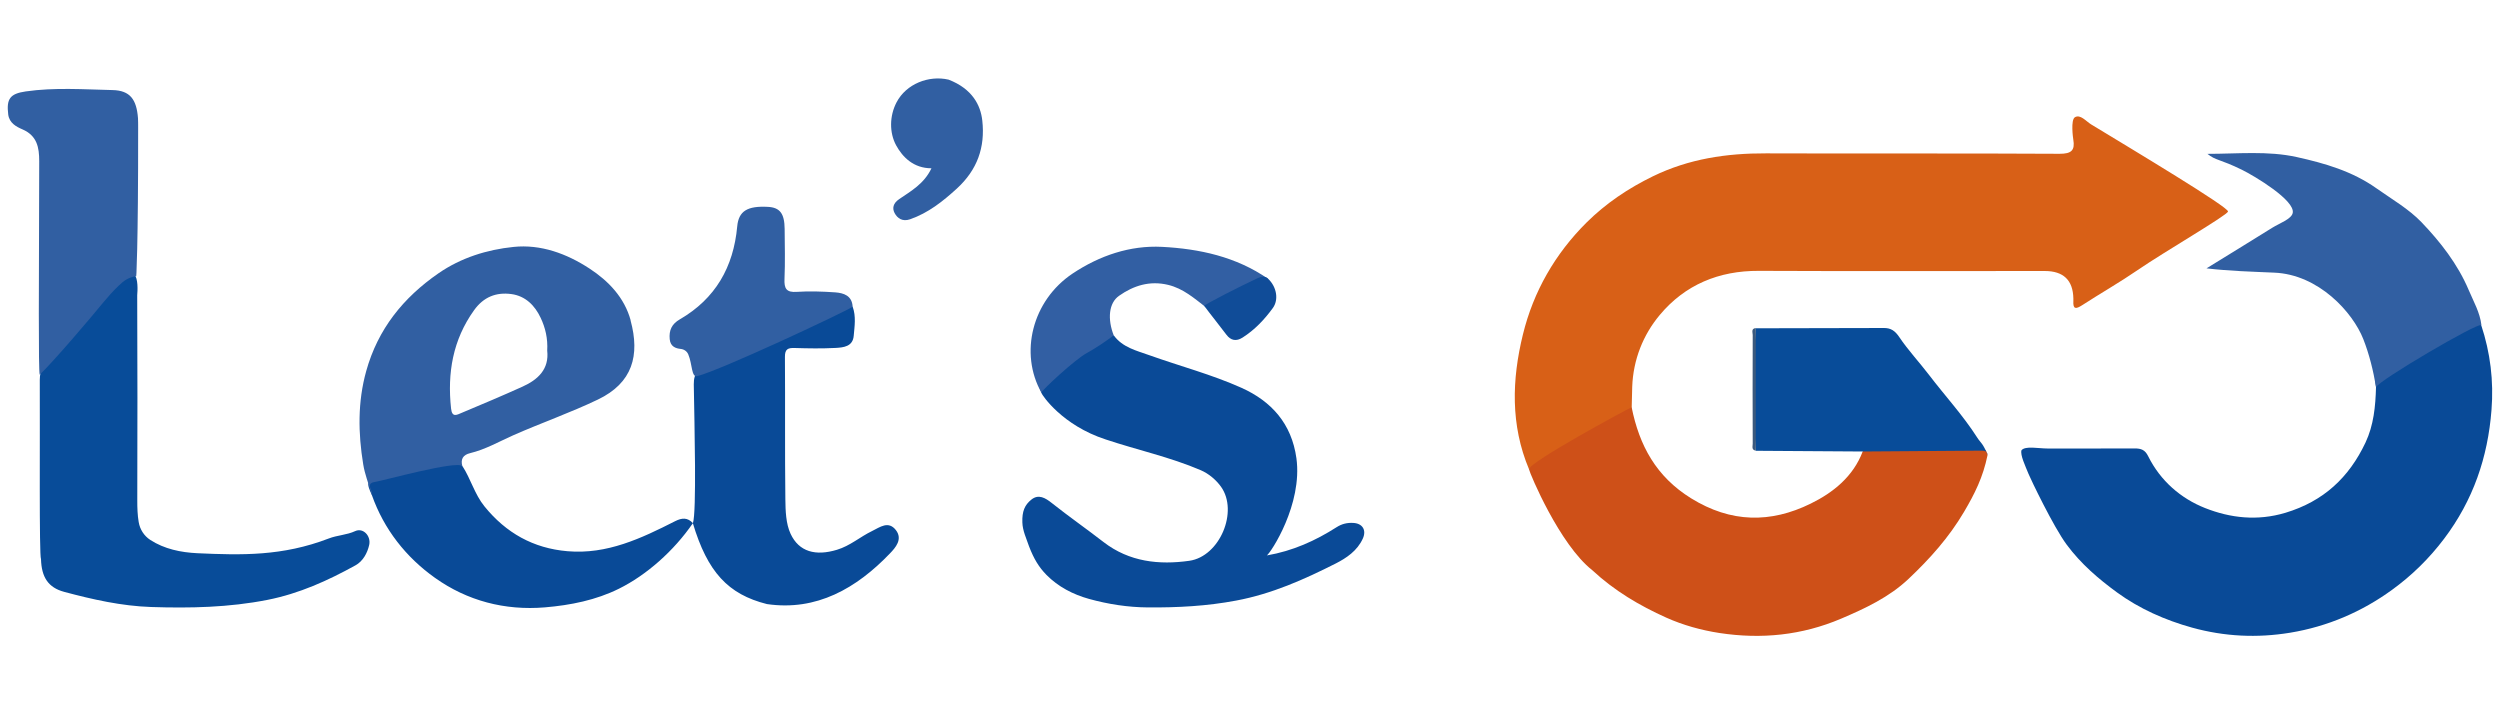
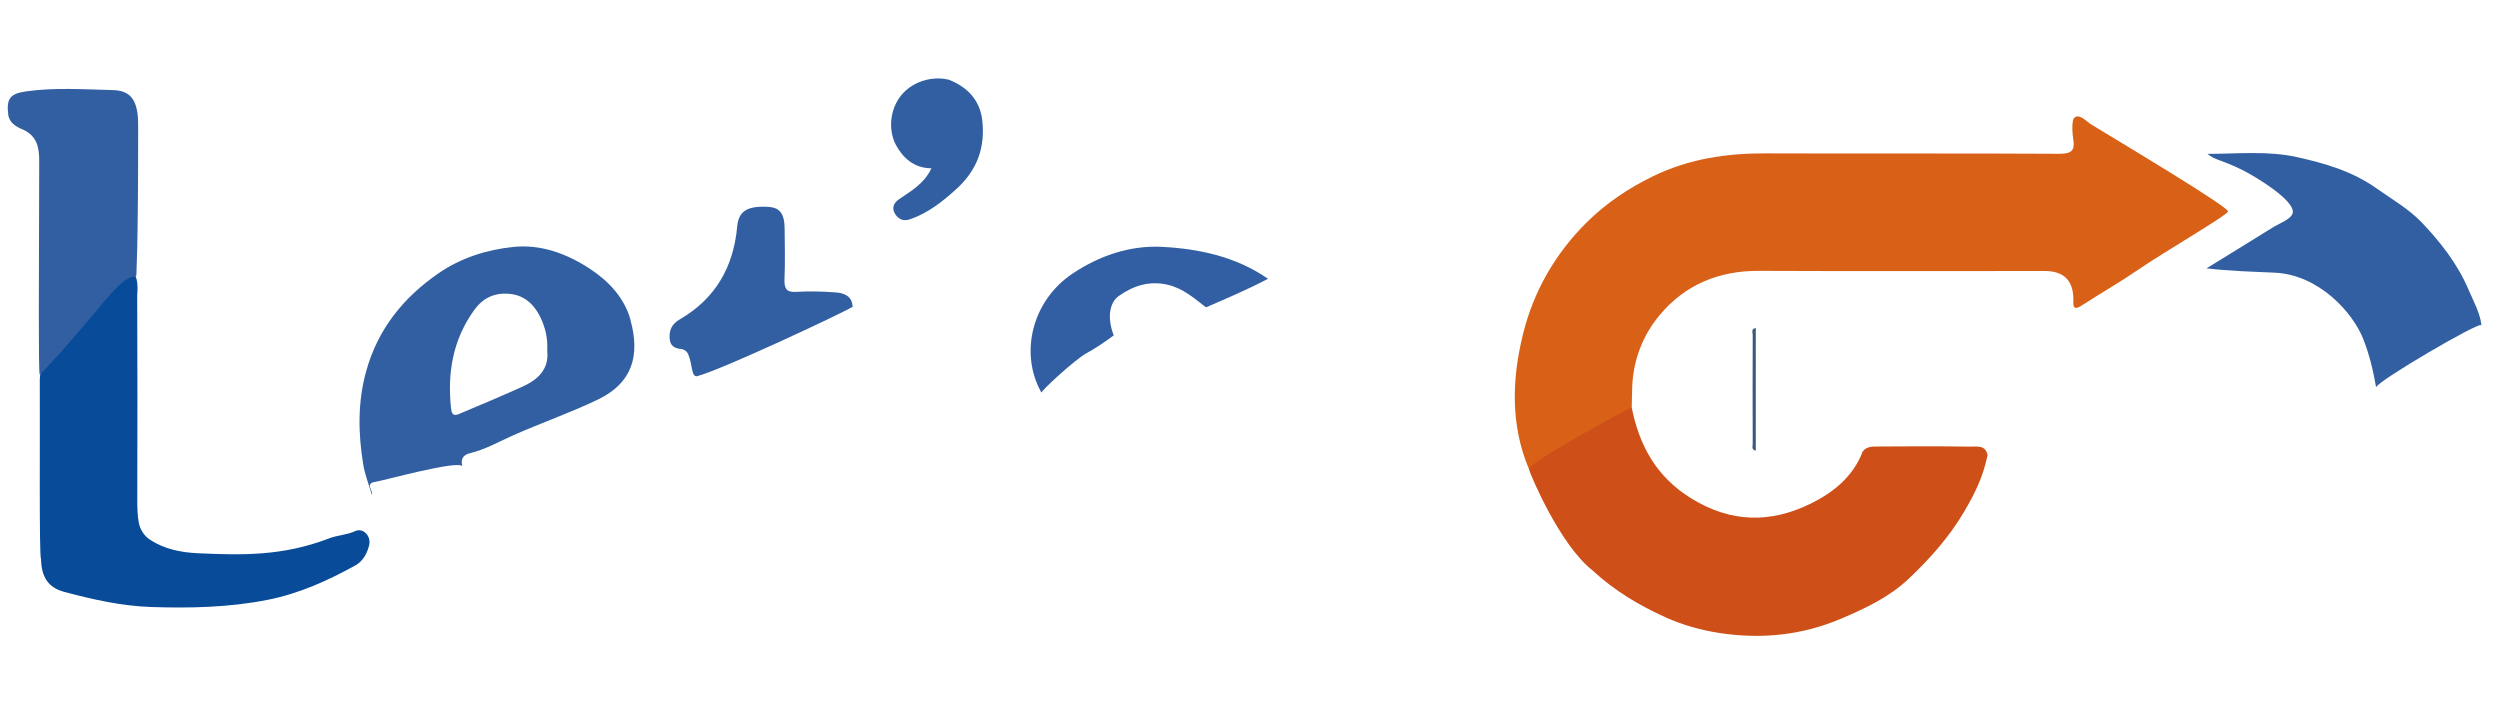
<svg xmlns="http://www.w3.org/2000/svg" id="a" width="350" height="100" viewBox="0 0 350 100">
  <path d="M214.06,65.69c-2.6-6.19-2.4-12.55-.85-18.87,1.47-6.01,4.51-11.29,8.9-15.66,2.69-2.67,5.83-4.79,9.3-6.48,5.04-2.45,10.31-3.23,15.83-3.21,13.7.05,27.41-.02,41.11.06,1.64,0,2.17-.47,1.91-2-.04-.23-.38-2.73.22-3.11.76-.47,1.58.57,2.27.99,6.06,3.68,19.26,11.59,19.17,12.2-.07.51-8.94,5.65-12.68,8.22-2.52,1.73-5.18,3.24-7.74,4.9-.86.55-1.3.61-1.23-.59,0-.12,0-.24,0-.36q-.08-3.84-4.01-3.84c-13.34,0-26.69.04-40.03-.02-5.59-.03-10.33,1.95-13.85,6.16-2.35,2.8-3.73,6.27-3.87,10.07-.03.95-.05,1.91-.07,2.87-.34,1.51-1.51,2.23-2.76,2.84-3.16,1.54-6.36,3-9.54,4.5-.77.36-1.44.8-2.07,1.33Z" fill="#d86017" />
-   <path d="M347.37,45.52c1.28,3.86,1.76,7.82,1.44,11.87-.51,6.64-2.57,12.65-6.64,18.04-2.1,2.78-4.52,5.14-7.26,7.13-4.26,3.1-9.04,5.15-14.29,6.02-4.63.76-9.2.54-13.72-.71-3.79-1.05-7.39-2.65-10.53-4.94-2.58-1.89-5.02-3.97-7.02-6.66-1.87-2.51-5.09-9.26-5.35-9.91-.45-1.12-1.2-2.67-.99-3.33.56-.64,2.36-.24,3.62-.24,4.07-.01,8.14.02,12.21-.01.91,0,1.46.18,1.91,1.1,1.7,3.43,4.57,5.91,7.97,7.25,3.52,1.39,7.3,1.84,11.24.66,5.34-1.61,8.9-4.94,11.21-9.83,1.15-2.44,1.4-5.08,1.47-7.74-.33-2.61-.3-2.55,1.88-3.66,3.57-1.81,7.25-3.39,10.74-5.35.69-.39,1.62-1.15,2.1.33Z" fill="#094a97" />
  <path d="M214.06,65.69c-.02-.96,13.5-8.29,14.37-8.67,1.08,5.35,3.42,9.7,8.32,12.74,5.59,3.46,11.14,3.5,16.74.75,3.14-1.54,5.96-3.78,7.29-7.31.61-.77,1.49-.68,2.31-.69,4.24-.03,8.48-.05,12.72.02.93.01,2.15-.28,2.45,1.17-.64,3.14-1.81,5.44-3.3,7.97-2.1,3.56-4.78,6.56-7.76,9.37-2.73,2.58-6.08,4.14-9.46,5.58-5.46,2.32-11.14,2.9-17.02,2-2.59-.4-5.09-1.1-7.44-2.15-3.76-1.69-7.26-3.76-10.36-6.64-4.59-3.6-8.75-13.55-8.86-14.13Z" fill="#ce5018" />
-   <path d="M64.74,65.25c1.17,1.8,1.7,3.94,3.09,5.65,3.02,3.72,6.83,5.86,11.61,6.27,5.55.48,10.34-1.8,15.07-4.2.99-.5,1.74-.53,2.5.27.52-1.6.22-13.51.12-19.42-.03-1.64.75-2.47,2.43-2.71,1.14-.16,2.26-.48,3.24-1.08,3-1.81,6.27-3.01,9.5-4.32,1.23-.5,2.26-1.33,3.38-2.01,1.14-.69,2.31-1.3,3.7-.74.48,1.34.26,2.71.14,4.06-.13,1.5-1.43,1.63-2.53,1.69-1.91.1-3.83.07-5.74.01-.94-.03-1.37.15-1.36,1.25.05,6.64-.02,13.28.06,19.92.02,1.63.07,3.41.73,4.84,1.18,2.54,3.52,3.14,6.49,2.24,1.84-.55,3.25-1.82,4.93-2.63,1.09-.53,2.28-1.48,3.33-.12.98,1.28-.07,2.46-.82,3.24-4.68,4.89-10.29,8.13-17.24,7.11-5.45-1.37-8.32-4.49-10.37-11.32-2.67,3.89-6.51,7.27-10.35,9.17-3.2,1.59-6.77,2.31-10.36,2.61-5.62.47-10.88-.92-15.39-4.13-4.05-2.88-7.14-6.78-8.84-11.59-.83-1.85-.74-1.95,1.14-2.54,2.06-.65,4.2-1,6.33-1.34.9-.14,1.73-.49,2.5-.95,1.22-.71,2.11-.54,2.69.79Z" fill="#094a97" />
-   <path d="M155.93,46.95c1.21,1.69,3.22,2.15,4.95,2.77,4.31,1.54,8.77,2.71,12.94,4.58,4.17,1.88,7.01,5,7.68,9.86.88,6.46-3.58,13.21-4.14,13.6,3.64-.63,6.8-2.06,9.76-3.95.75-.48,1.51-.65,2.35-.6,1.28.07,1.86,1,1.33,2.18-.78,1.73-2.31,2.74-3.8,3.5-4.43,2.24-8.93,4.25-13.93,5.19-4.13.78-8.22.99-12.36.96-2.8-.02-5.57-.45-8.24-1.19-2.24-.62-4.34-1.71-5.97-3.37-1.05-1.07-1.75-2.22-2.43-3.98-.37-1.1-.91-2.2-.94-3.37-.05-1.53.32-2.44,1.28-3.2.99-.78,1.92-.24,2.85.5,2.37,1.88,4.85,3.61,7.24,5.46,3.6,2.78,7.78,3.22,12.01,2.62,4.26-.61,6.9-6.92,4.43-10.37-.66-.92-1.67-1.81-2.83-2.31-4.31-1.85-8.9-2.83-13.32-4.31-6.06-1.97-8.87-6.15-9-6.52-.97-2.9-.95-2.87,2.11-3.97,2.08-.75,3.91-1.96,5.68-3.26.67-.49,1.29-1.33,2.34-.8Z" fill="#0a4a97" />
  <path d="M19.42,73.1c.17,1.02.75,1.92,1.62,2.49,1.98,1.28,4.29,1.75,6.58,1.86,6.21.28,11.92.43,18.4-2.06,1.2-.47,2.51-.48,3.72-1.04,1.1-.5,2.22.68,1.95,1.93-.26,1.18-.9,2.3-1.91,2.86-3.89,2.15-7.88,3.96-12.32,4.84-5.42,1.07-10.86,1.18-16.32,1-4.12-.14-8.17-1.05-12.16-2.12-2.23-.6-3.17-2.05-3.24-4.59-.27-.51-.13-17.27-.17-25.11,0-1.28.53-2.2,1.19-3.25,2.36-3.75,6.04-6.27,8.73-9.69.96-.85,2.48-2.82,3.32-1.82.54.64.46,2.24.4,2.94.04,9.58.04,19.15.01,28.73,0,1.03.03,2.04.2,3.04Z" fill="#084c99" />
  <path d="M347.37,45.52c-.41-.44-14.41,7.77-14.72,8.69-.39-2.3-.93-4.55-1.79-6.74-1.47-3.74-6.26-9.06-12.49-9.3-3.11-.14-6.24-.22-9.46-.6,3.07-1.89,6.14-3.77,9.2-5.68,1.03-.64,2.68-1.21,2.87-2.07.38-1.76-5.36-5.19-7.11-6.05-3.03-1.49-3.69-1.29-4.83-2.23,4.23,0,8.45-.45,12.51.45,3.88.86,7.74,1.96,11.16,4.38,2.15,1.52,4.51,2.88,6.29,4.73,2.66,2.78,5.08,5.87,6.62,9.51.68,1.61,1.57,3.13,1.78,4.91Z" fill="#315fa2" />
  <path d="M19.05,38.62c-1.18.32-1.62.59-2.46,1.4-.74.71-1.42,1.46-2.07,2.25-1.98,2.42-6.91,8.21-8.96,10.19-.19-.63-.12-12.19-.07-29.9,0-1.93-.3-3.56-2.35-4.45-.86-.37-1.84-.88-1.99-2.09-.26-2.16.23-2.9,2.45-3.22,4.04-.58,8.11-.28,12.16-.19,2.46.06,3.36,1.31,3.56,3.95.03.42.01.84.02,1.25.02,16.75-.28,21.82-.28,20.8Z" fill="#315fa2" />
-   <path d="M278.26,63.7c-.06-.54-.42-.62-.89-.61-5.53.05-11.06.08-16.59.12-4.99-.03-9.98-.07-14.97-.1-.42-5.72-.41-11.43,0-17.15,5.99-.01,11.97-.03,17.96-.04.96,0,1.54.4,2.12,1.26,1.25,1.86,2.8,3.51,4.16,5.29,2.24,2.94,4.76,5.66,6.76,8.79.51.8.81.77,1.45,2.45Z" fill="#084c99" />
  <path d="M119.39,42.94c-1.64.99-18.33,8.81-21.77,9.72-.84.22-.68-1.68-1.26-3.04-.18-.44-.59-.72-1.06-.77-.68-.07-1.44-.31-1.54-1.36-.12-1.26.29-2.13,1.41-2.78,4.99-2.89,7.52-7.32,8.04-13.01.2-2.17,1.44-2.89,4.3-2.74,1.67.09,2.32.92,2.34,3.09.02,2.33.08,4.66-.02,6.99-.06,1.34.24,1.93,1.73,1.82,1.78-.12,3.59-.05,5.37.07,1.2.09,2.35.46,2.44,2Z" fill="#315fa2" />
  <path d="M155.93,46.95c-1.29.95-2.49,1.77-3.82,2.5-1.64.9-6.31,5.23-6.31,5.52-3.11-5.5-1.32-12.89,4.39-16.69,3.76-2.5,8.03-3.95,12.49-3.72,5.23.27,10.38,1.38,14.84,4.47-2.82,1.49-5.76,2.73-8.68,4-1.64-1.26-3.18-2.64-5.31-3.15-2.58-.62-4.84.11-6.86,1.53-1.46,1.02-1.63,3.27-.75,5.54Z" fill="#325fa3" />
  <path d="M130.4,23.56c-2.5,0-4.04-1.56-4.94-3.21-.97-1.78-.93-4.13.05-6.01,1.35-2.6,4.52-3.83,7.29-3.19,3.33,1.28,4.49,3.6,4.72,5.72.42,3.76-.7,6.91-3.56,9.53-1.97,1.8-4,3.41-6.55,4.3-1.07.37-1.78-.14-2.17-.88-.33-.63-.24-1.34.64-1.94,1.65-1.13,3.48-2.13,4.52-4.31Z" fill="#315fa2" />
-   <path d="M168.58,42.82c.42-.38,4.8-2.62,7.43-3.85.6-.29,1.13-.35,1.53.06,1.17,1.1,1.52,2.9.66,4.09-1.17,1.61-2.54,3.06-4.24,4.14-.88.56-1.64.43-2.27-.41-.95-1.27-2.17-2.77-3.11-4.04Z" fill="#104c98" />
  <path d="M245.81,45.94c0,5.72,0,11.43,0,17.15-.65-.1-.42-.63-.43-.99-.02-5.07-.02-10.13,0-15.2,0-.34-.26-.89.42-.97Z" fill="#3b597d" />
  <path d="M88.29,44.84c-.87-3.18-3.1-5.51-5.77-7.25-3.18-2.08-6.82-3.42-10.63-3.02-3.71.38-7.34,1.51-10.5,3.69-4.93,3.41-8.48,7.8-10.12,13.69-1.21,4.35-1.13,8.71-.42,13.06.23,1.41.71,2.58,1.22,4.29.23-.59-1.03-1.61.43-1.83,1.14-.17,11.48-3.05,12.23-2.21-.27-.99.1-1.58,1.09-1.82,2.13-.51,4.05-1.62,6.01-2.49,3.93-1.74,7.99-3.15,11.87-5.01,4.87-2.33,5.91-6.19,4.58-11.08ZM73.13,54.14c-2.81,1.27-5.66,2.47-8.5,3.66-.63.26-1.34.72-1.48-.6-.54-4.98.24-9.61,3.22-13.77,1.32-1.85,3.09-2.55,5.23-2.26,1.97.27,3.28,1.6,4.09,3.32.66,1.39,1.02,2.9.92,4.6.29,2.57-1.27,4.06-3.48,5.05Z" fill="#315fa2" />
</svg>